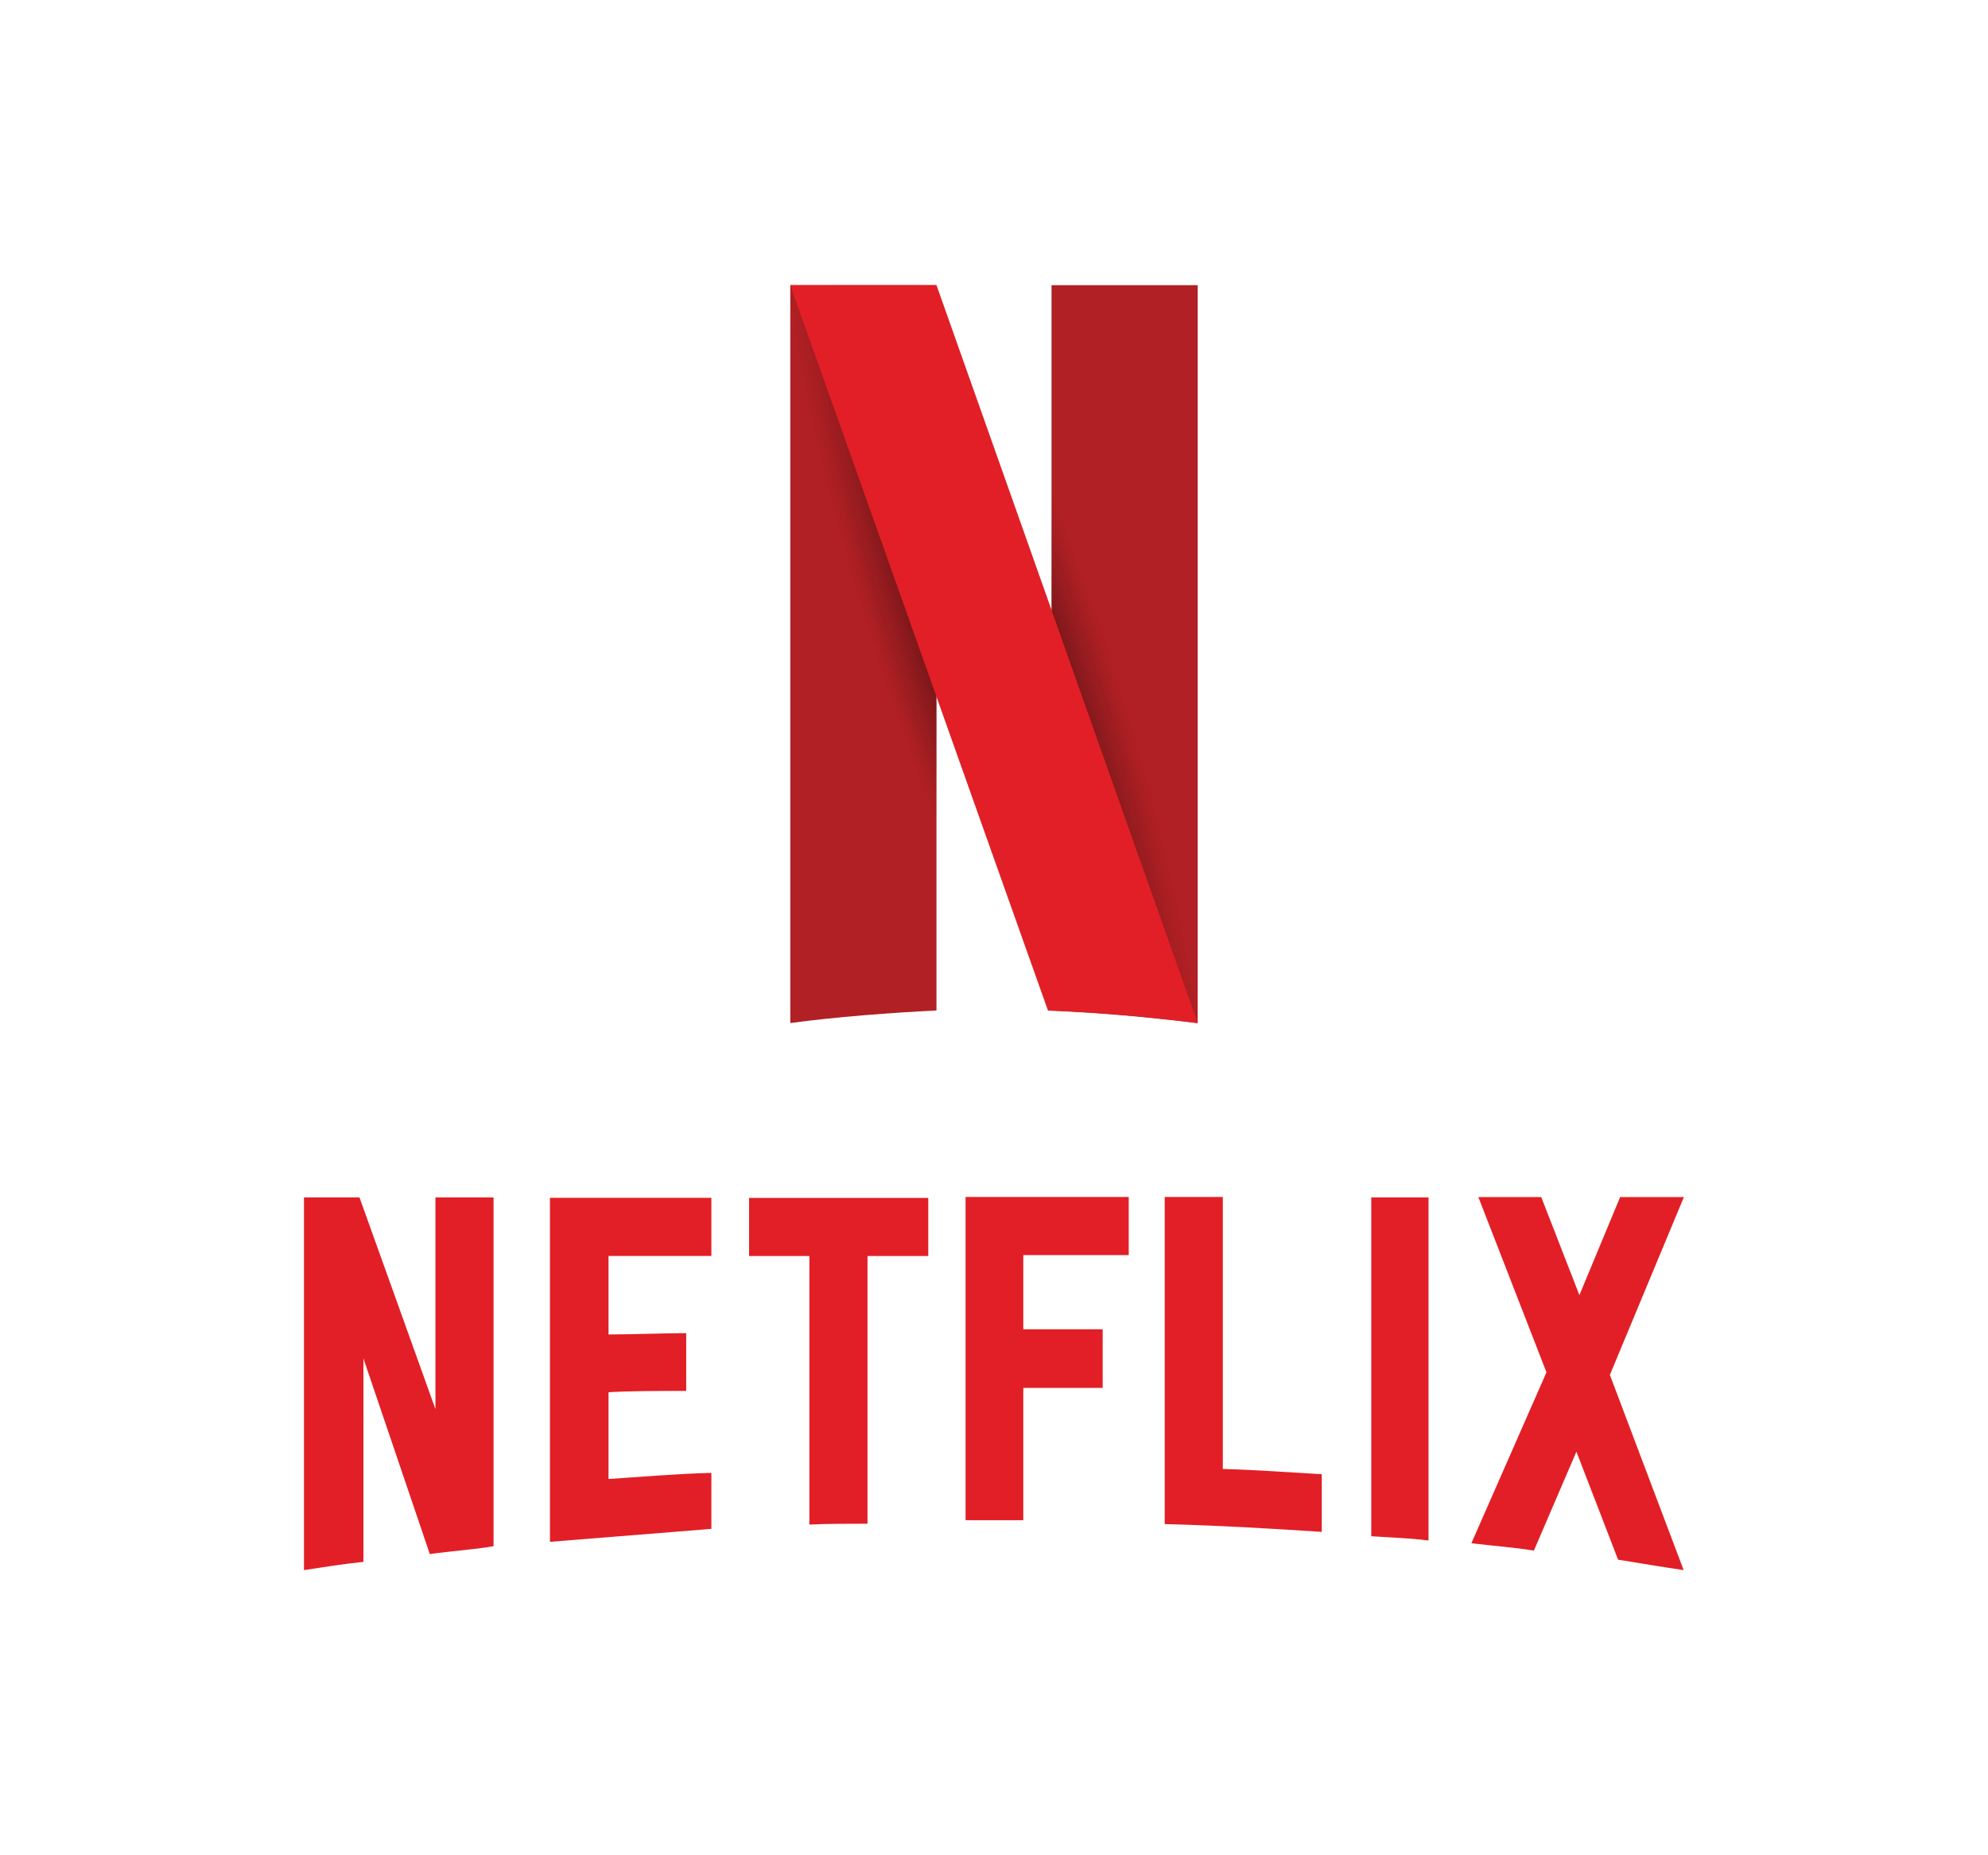
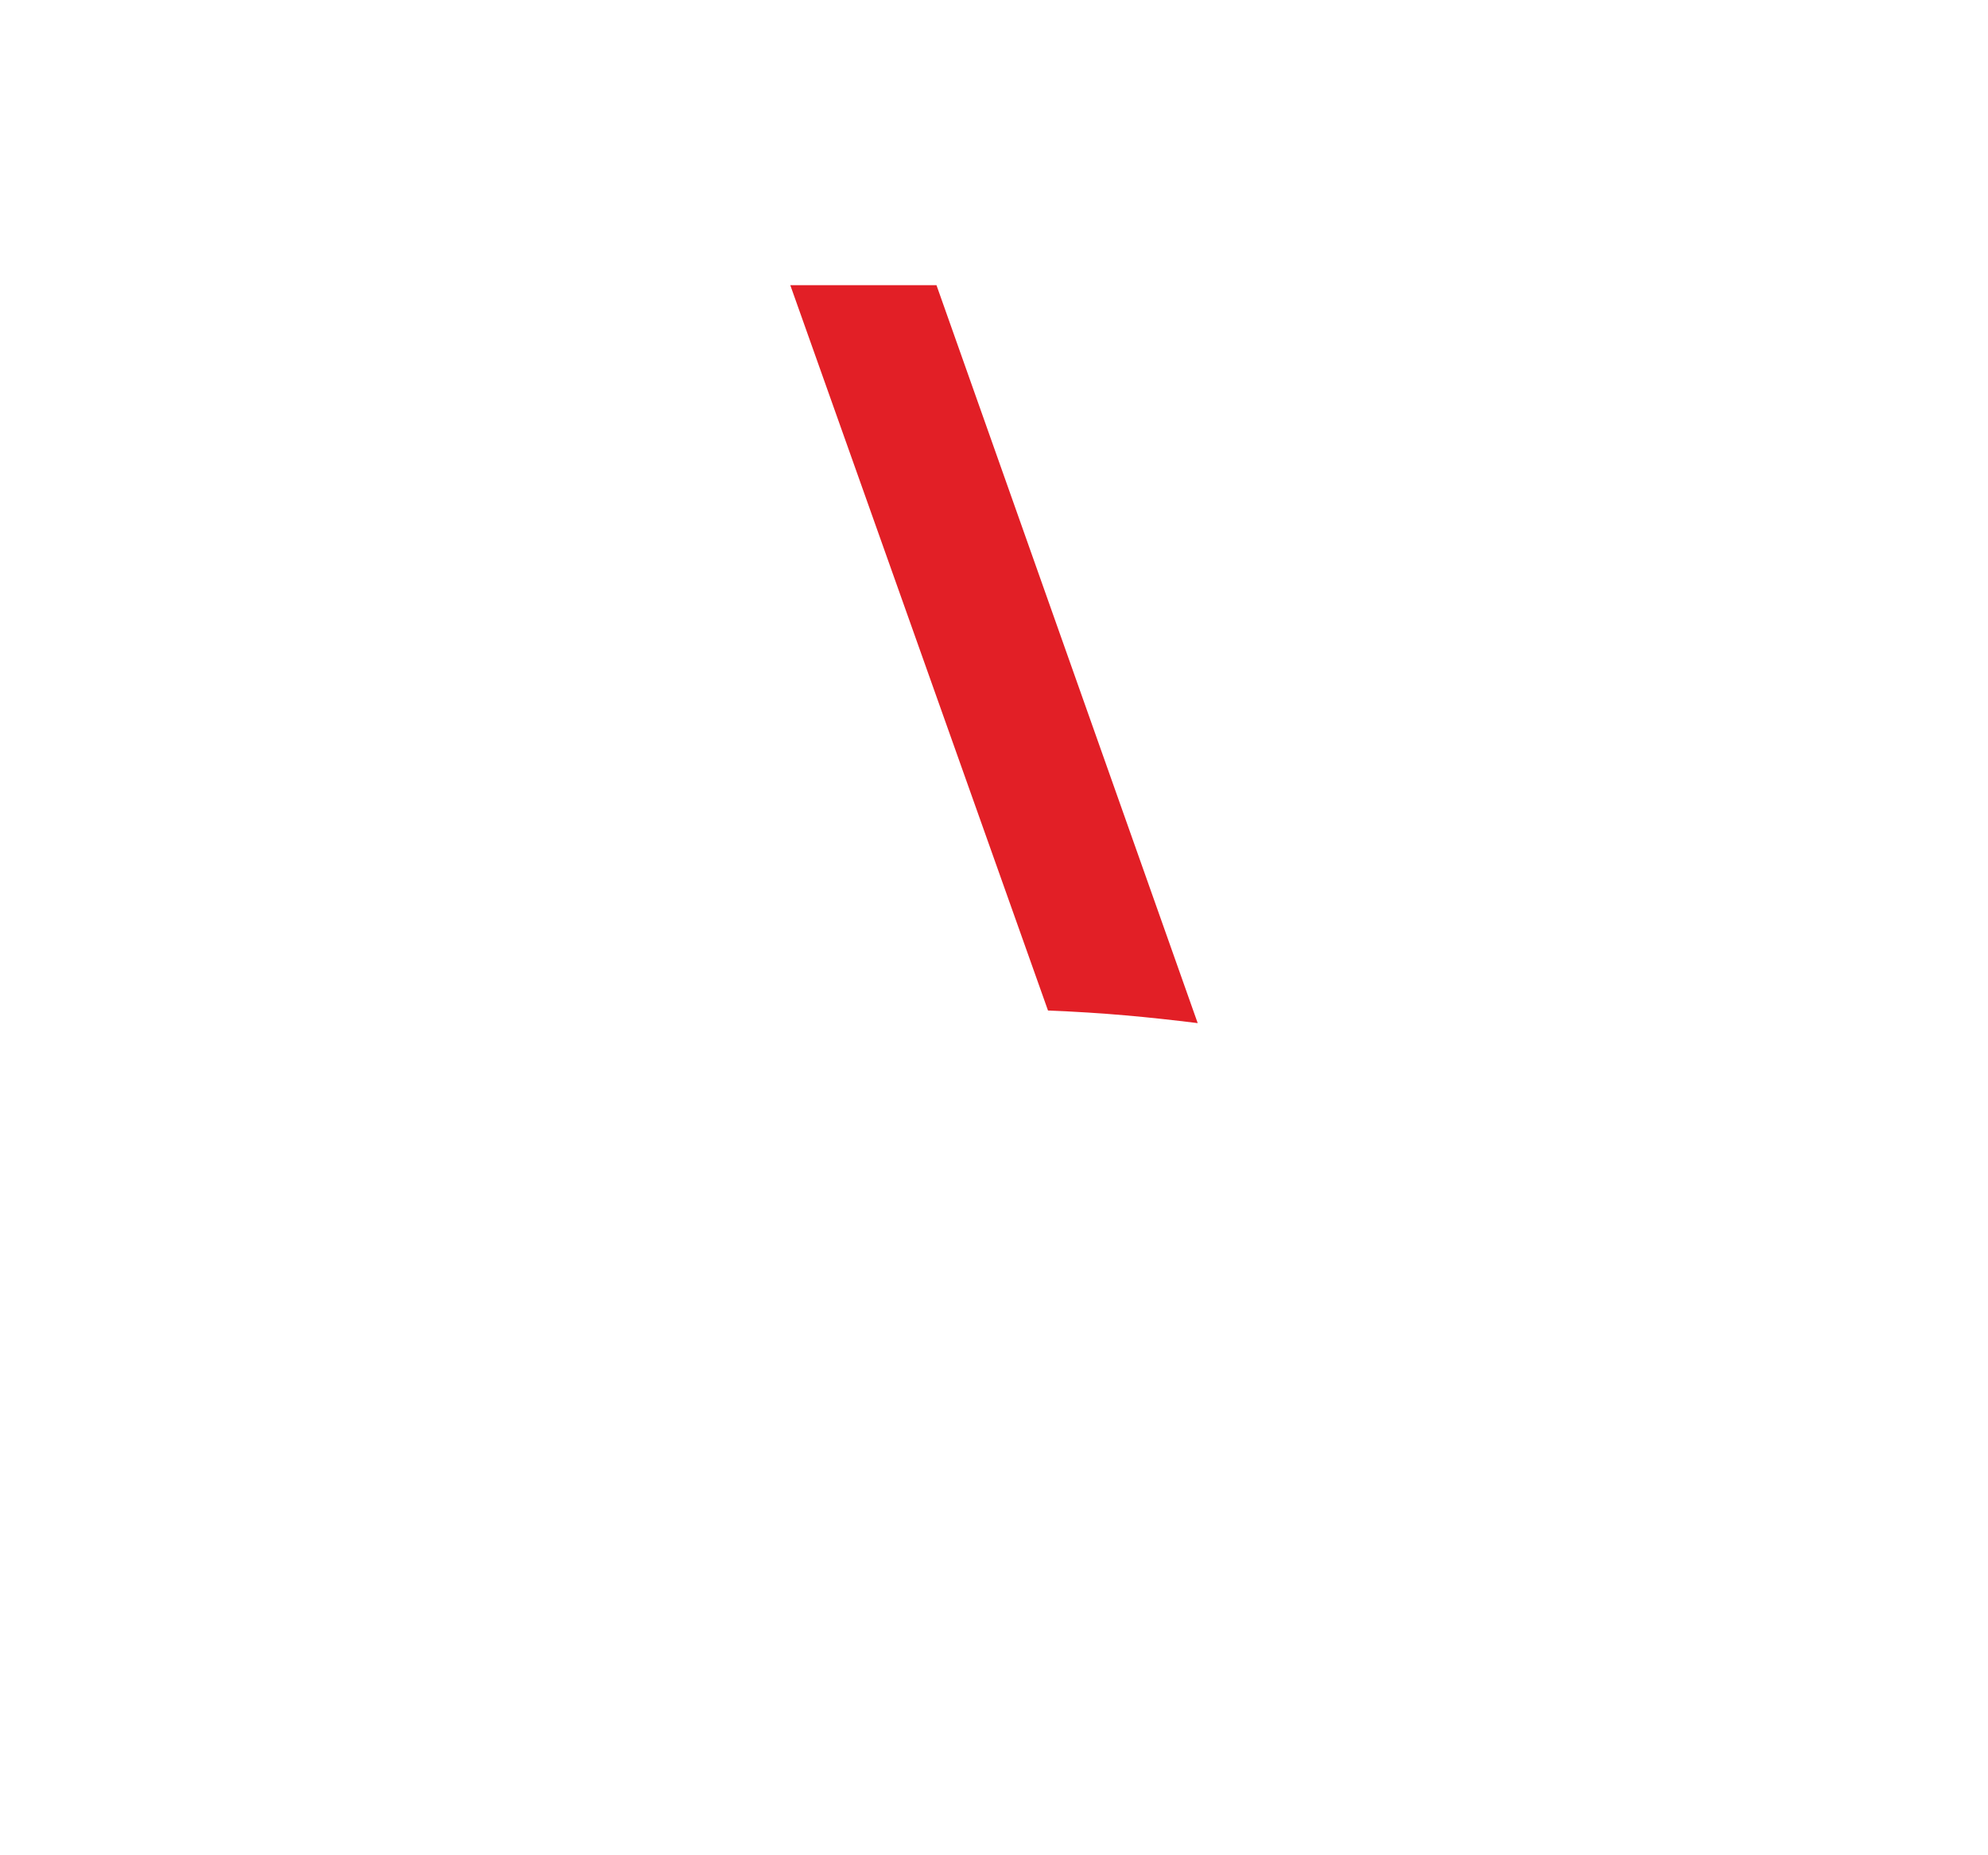
<svg xmlns="http://www.w3.org/2000/svg" version="1.0" id="Layer_1" x="0px" y="0px" viewBox="0 0 300 280" style="enable-background:new 0 0 300 280;" xml:space="preserve">
  <style type="text/css">
	.st0{fill:#E21F26;}
	.st1{fill:#B12024;}
	.st2{fill:url(#SVGID_1_);}
</style>
  <g>
    <g id="netflix-logo">
-       <path id="Fill-14" class="st0" d="M242.94,207.5l11.13,29.46c-3.27-0.46-6.55-1.05-9.89-1.57l-6.29-16.3l-6.42,14.93    c-3.14-0.52-6.29-0.72-9.43-1.11l11.33-25.8l-10.28-26.45h9.49l5.76,14.8l6.15-14.8h9.62L242.94,207.5z M215.57,180.72h-8.64    v51.13c2.82,0.2,5.76,0.26,8.64,0.65V180.72z M199.53,231.2c-7.86-0.52-15.71-0.98-23.77-1.18v-49.37h8.77v41.05    c5.04,0.13,10.08,0.52,14.93,0.79v8.71H199.53z M166.4,200.69v8.77h-11.98v19.97h-8.71v-48.78h24.62v8.77h-15.91v11.2h11.98    V200.69z M130.91,189.5v40.46c-2.95,0-5.89,0-8.77,0.13v-40.53h-9.1v-8.77h27.04v8.77h-9.17V189.5z M103.55,209.92    c-3.86,0-8.45,0-11.72,0.2v13.09c5.17-0.33,10.34-0.79,15.52-0.92v8.45l-24.36,1.96v-51.92h24.36v8.77H91.83v11.85    c3.4,0,8.64-0.2,11.72-0.2V209.92z M54.84,205.01v30.71c-3.14,0.33-5.96,0.79-8.97,1.24v-56.24h8.38l11.46,31.95v-31.95h8.77    v52.64c-3.08,0.52-6.29,0.72-9.62,1.18L54.84,205.01z" />
-     </g>
+       </g>
    <g>
-       <path class="st1" d="M119.26,43.04V154.4c6.68-0.92,15.39-1.57,22.06-1.9V43.04H119.26" />
-       <path class="st1" d="M158.68,43.04v109.47c7.92,0.33,14.6,0.98,22.06,1.9V43.04H158.68" />
      <radialGradient id="SVGID_1_" cx="2.971" cy="-169.831" r="0.084" gradientTransform="matrix(209.76 0 319.332 1000 53758.996 169929.375)" gradientUnits="userSpaceOnUse">
        <stop offset="0.6" style="stop-color:#040404;stop-opacity:0.3" />
        <stop offset="0.9" style="stop-color:#040404;stop-opacity:0.05" />
        <stop offset="1" style="stop-color:#040404;stop-opacity:0" />
      </radialGradient>
-       <path class="st2" d="M119.26,43.04V65.3l22.06,66.85V105.1l16.83,47.47c8.45,0.33,15.12,0.98,22.59,1.9v-22.26l-22.06-66.85v26.71    l-17.35-49.04L119.26,43.04" />
      <path class="st0" d="M119.26,43.04l38.89,109.47c8.45,0.33,15.12,0.98,22.59,1.9L141.32,43.04H119.26" />
    </g>
  </g>
</svg>